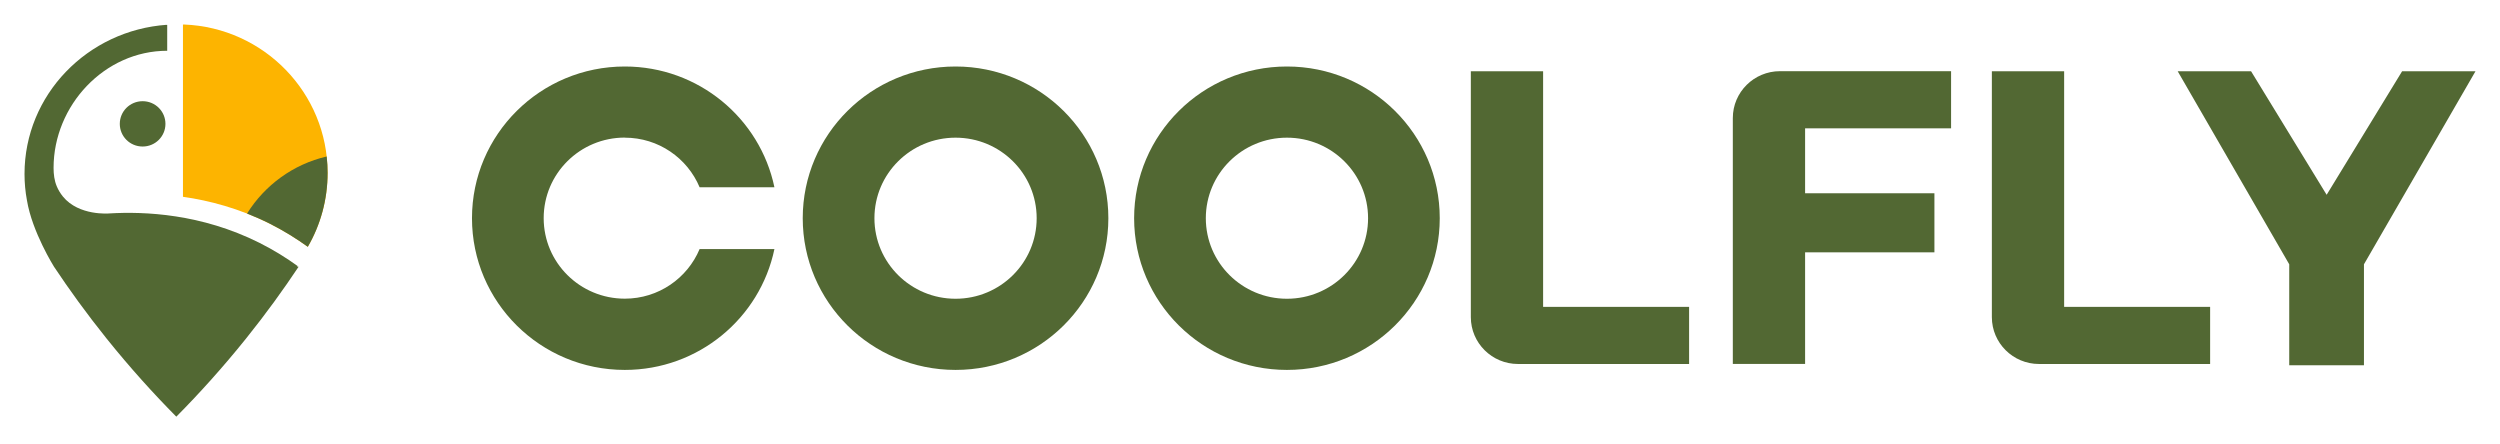
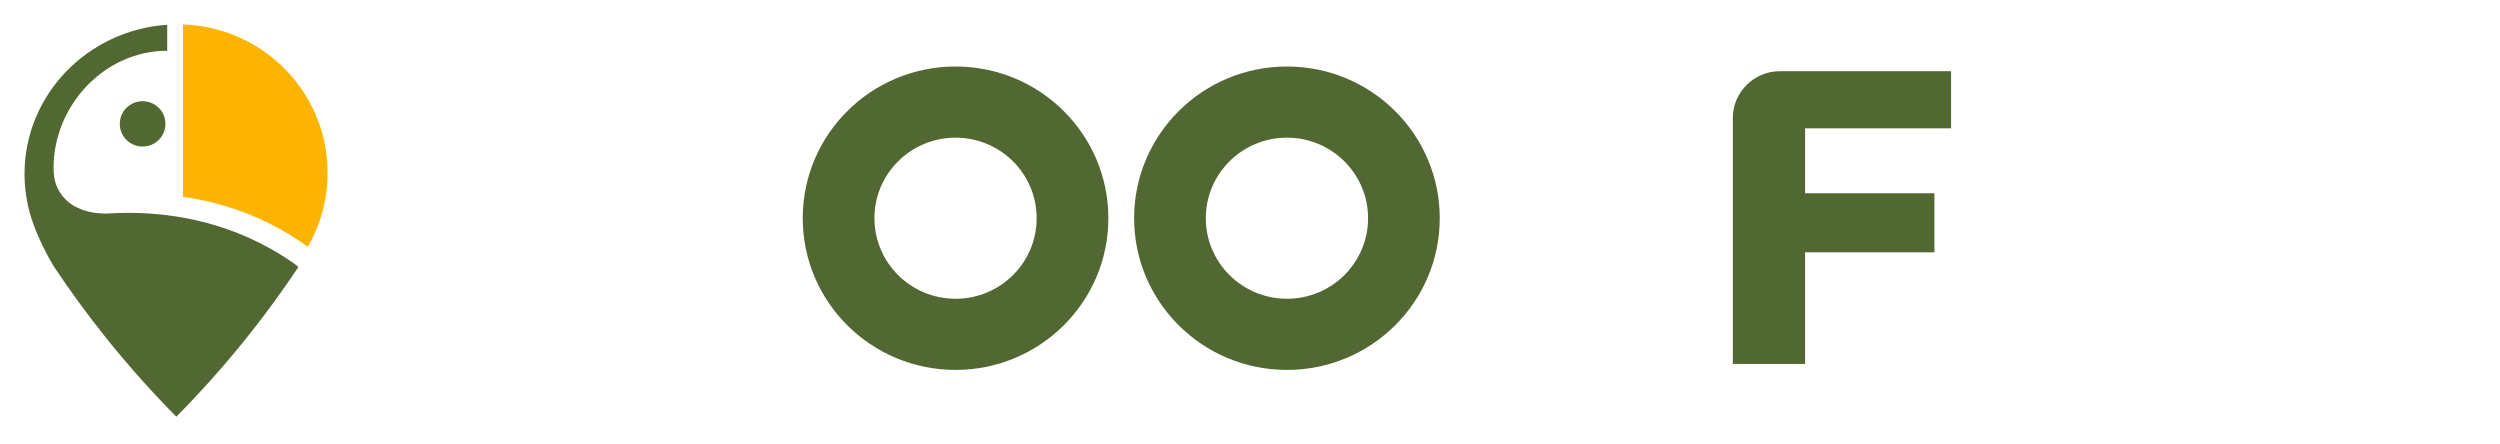
<svg xmlns="http://www.w3.org/2000/svg" fill="none" viewBox="0 0 180 32" height="32" width="180">
  <g clip-path="url(#clip0_2012_2892)">
    <path fill="#FDB400" d="M13.258 1.765C19.002 1.993 23.587 6.69 23.587 12.447C23.587 14.386 23.066 16.204 22.162 17.77C21.361 17.192 20.446 16.614 19.409 16.096C17.231 15.006 15.084 14.44 13.173 14.169C13.173 13.525 13.173 2.048 13.173 1.765C13.204 1.765 13.234 1.765 13.264 1.765" />
    <path fill="#526833" d="M11.912 8.918C11.912 9.822 11.178 10.55 10.269 10.55C9.359 10.55 8.625 9.822 8.625 8.918C8.625 8.015 9.359 7.286 10.269 7.286C11.178 7.286 11.912 8.015 11.912 8.918Z" />
    <path fill="#526833" d="M21.398 19.215C21.398 19.215 21.422 19.173 21.428 19.155C20.634 18.577 19.718 18.005 18.675 17.481C14.484 15.386 10.414 15.217 7.872 15.367C7.872 15.367 5.683 15.566 4.53 14.151C4.336 13.91 4.191 13.663 4.088 13.416C3.912 13.001 3.857 12.543 3.857 12.086C3.857 7.594 7.521 3.655 12.039 3.655V1.795C12.039 1.795 11.991 1.801 11.966 1.801C11.991 1.801 12.009 1.789 12.033 1.783C6.295 2.174 1.765 6.835 1.765 12.525C1.765 13.176 1.825 13.808 1.941 14.428C2.317 16.704 3.888 19.203 3.888 19.203C4.979 20.841 6.229 22.575 7.66 24.358C9.371 26.489 11.075 28.368 12.694 30C14.314 28.368 16.018 26.489 17.729 24.358C19.16 22.575 20.41 20.841 21.501 19.203C21.501 19.203 21.465 19.203 21.404 19.209" />
-     <path fill="#526833" d="M17.795 15.38C18.329 15.59 18.869 15.825 19.409 16.096C20.446 16.62 21.361 17.192 22.162 17.77C23.072 16.205 23.587 14.386 23.587 12.447C23.587 12.05 23.563 11.658 23.521 11.267C21.107 11.827 19.057 13.338 17.789 15.374" />
    <path fill="#526833" d="M92.66 4.788C86.582 4.788 81.657 9.677 81.657 15.711C81.657 21.745 86.582 26.634 92.66 26.634C98.737 26.634 103.662 21.745 103.662 15.711C103.662 9.677 98.737 4.788 92.66 4.788ZM92.66 21.51C89.433 21.51 86.819 18.915 86.819 15.711C86.819 12.508 89.433 9.912 92.66 9.912C95.886 9.912 98.501 12.508 98.501 15.711C98.501 18.915 95.886 21.51 92.66 21.51Z" />
    <path fill="#526833" d="M68.799 4.788C62.722 4.788 57.797 9.677 57.797 15.711C57.797 21.745 62.722 26.634 68.799 26.634C74.877 26.634 79.802 21.745 79.802 15.711C79.802 9.677 74.877 4.788 68.799 4.788ZM68.799 21.51C65.573 21.51 62.959 18.915 62.959 15.711C62.959 12.508 65.573 9.912 68.799 9.912C72.026 9.912 74.64 12.508 74.64 15.711C74.64 18.915 72.026 21.51 68.799 21.51Z" />
-     <path fill="#526833" d="M44.986 9.912C47.418 9.912 49.492 11.388 50.372 13.483H55.758C54.721 8.521 50.293 4.788 44.986 4.788C38.908 4.788 33.983 9.677 33.983 15.711C33.983 21.745 38.908 26.634 44.986 26.634C50.293 26.634 54.721 22.901 55.758 17.933H50.372C49.492 20.029 47.418 21.504 44.986 21.504C41.759 21.504 39.145 18.909 39.145 15.705C39.145 12.502 41.759 9.906 44.986 9.906" />
-     <path fill="#526833" d="M111.104 5.131H105.9V22.834C105.9 24.695 107.422 26.207 109.296 26.207H121.615V22.094H111.104V5.131Z" />
-     <path fill="#526833" d="M148.618 5.131H143.414V22.834C143.414 24.695 144.936 26.207 146.81 26.207H159.129V22.094H148.618V5.131Z" />
-     <path fill="#526833" d="M172.952 5.131L167.518 14.025L162.077 5.131H156.794L164.825 19.029V26.297H170.205V19.029L178.235 5.131H172.952Z" />
    <path fill="#526833" d="M124.763 8.497V26.201H129.967V18.168H139.278V13.916H129.967V9.238H140.478V5.125H128.16C126.286 5.125 124.763 6.636 124.763 8.497Z" />
  </g>
  <defs>
    <clipPath id="clip0_2012_2892">
      <rect transform="translate(1.765 1.765)" fill="white" height="28.235" width="176.471" />
    </clipPath>
  </defs>
</svg>